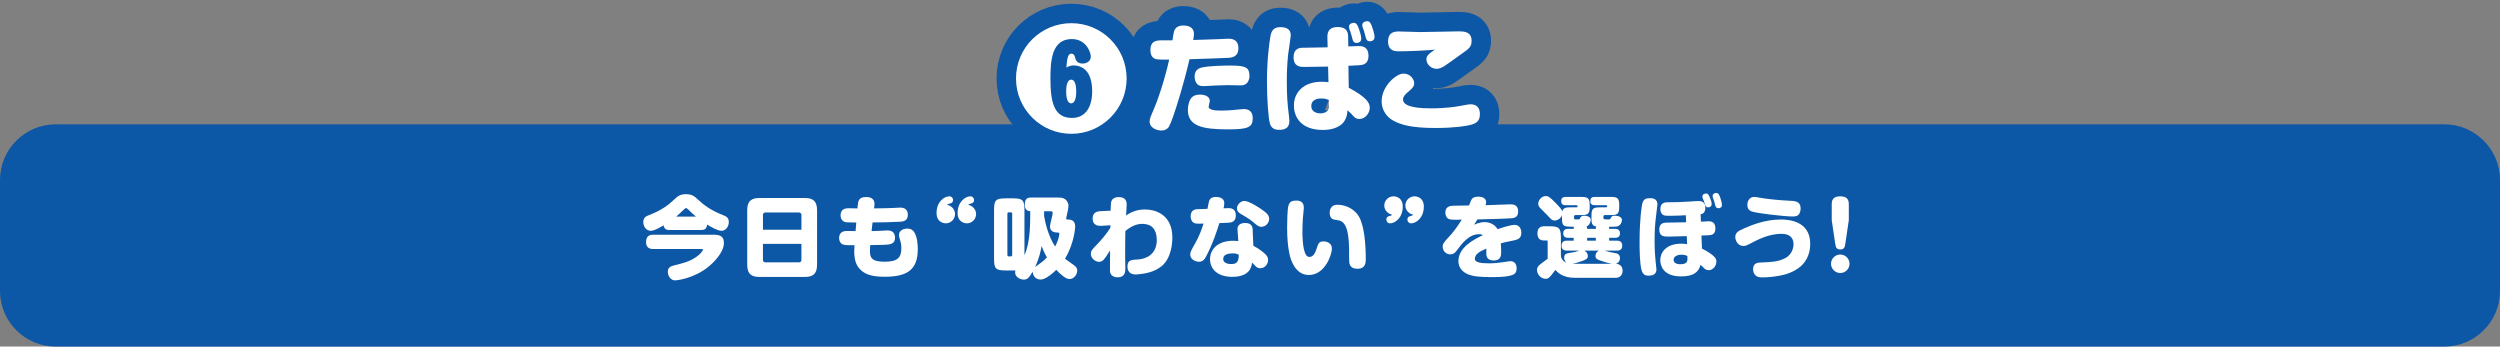
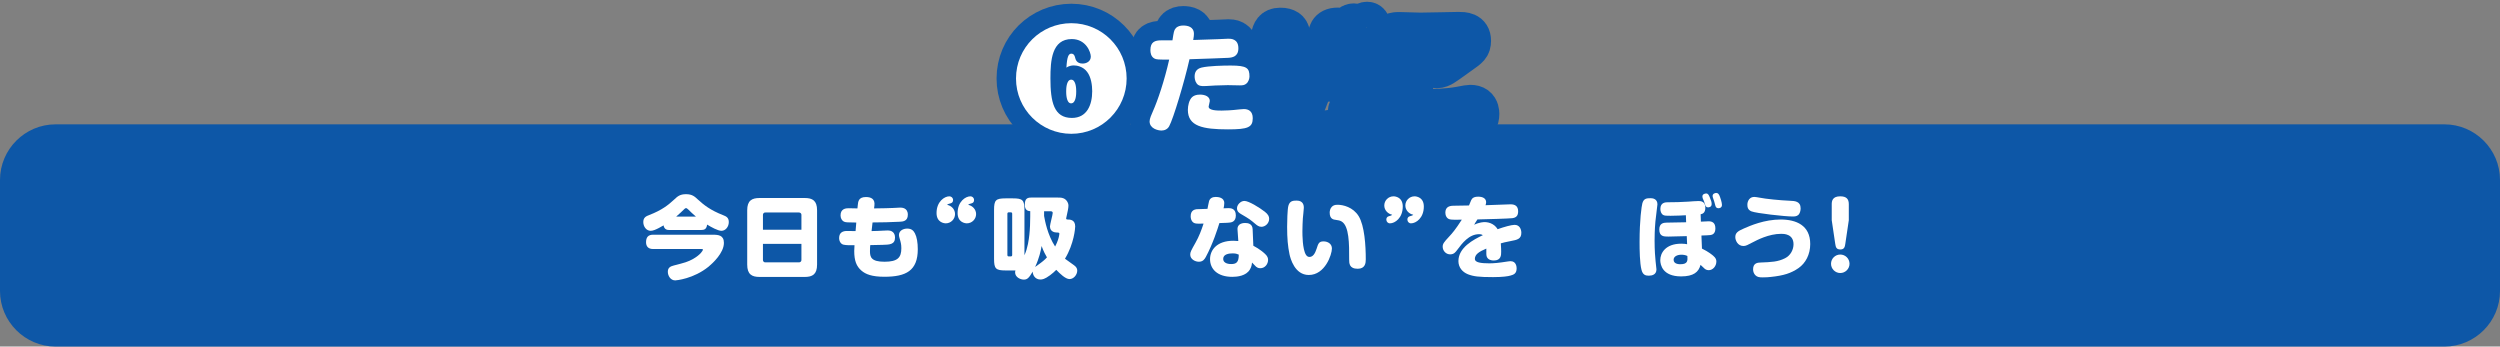
<svg xmlns="http://www.w3.org/2000/svg" version="1.1" id="レイヤー_1" x="0px" y="0px" width="900px" height="124.762px" viewBox="0 0 900 124.762" enable-background="new 0 0 900 124.762" xml:space="preserve">
  <rect x="0" y="0" width="900" height="124.762" fill="#808080" stroke="none" />
  <g>
    <g>
      <path fill="#0D57A7" d="M20,124.762c-11,0-20-9-20-20V64.763c0-11,9-20,20-20h860c11,0,20,9,20,20v39.999c0,11-9,20-20,20H20z" />
    </g>
    <g>
      <g>
        <path fill="#FFFFFF" d="M241.026,82.802c-0.735,0-1.855-0.063-2.144-1.664c-0.416,0.257-1.056,0.608-1.728,0.96     c-0.992,0.513-2.048,0.992-2.912,0.992c-1.567,0-2.655-1.536-2.655-3.136c0-1.632,0.96-2.111,2.176-2.56     c4.543-1.76,6.815-3.584,8.991-5.6c1.151-1.088,2.016-1.888,4.224-1.888s3.136,0.863,4.224,1.888     c2.176,1.983,4.512,3.872,9.119,5.663c1.152,0.448,2.048,0.896,2.048,2.496c0,1.696-1.184,3.136-2.655,3.136     c-1.313,0-3.744-1.376-5.152-2.239c-0.191,1.663-1.023,1.951-2.176,1.951H241.026z M235.107,89.649     c-1.92,0-2.528-1.151-2.528-2.464c0-1.823,0.832-2.688,2.528-2.688h21.438c2.079,0,4.063,0.16,4.063,2.943     c0,3.68-4.16,7.424-5.504,8.544c-5.439,4.415-11.711,4.959-12.031,4.959c-1.695,0-2.655-1.695-2.655-3.104     c0-1.472,0.896-1.952,2.176-2.271c3.872-0.992,5.023-1.28,7.008-2.4c2.56-1.472,3.455-2.976,3.455-3.264     c0-0.256-0.256-0.256-0.544-0.256H235.107z M250.53,77.971c-1.12-0.929-1.984-1.792-2.656-2.464     c-0.479-0.448-0.672-0.576-0.896-0.576c-0.256,0-0.544,0.224-0.736,0.448c-0.576,0.544-1.695,1.663-2.815,2.592H250.53z" />
        <path fill="#FFFFFF" d="M294.146,95.249c0,3.52-1.664,4.448-4.416,4.448h-16.287c-2.783,0-4.447-0.929-4.447-4.448V75.698     c0-3.487,1.664-4.415,4.447-4.415h16.287c2.752,0,4.416,0.928,4.416,4.415V95.249z M288.515,82.706v-5.312     c0-0.704-0.544-0.896-0.896-0.896h-12.063c-0.8,0-0.896,0.608-0.896,0.896v5.312H288.515z M274.659,87.794v5.76     c0,0.319,0.128,0.896,0.896,0.896h12.063c0.319,0,0.896-0.16,0.896-0.896v-5.76H274.659z" />
        <path fill="#FFFFFF" d="M313.764,83.186c1.184-0.031,3.167-0.063,4.287-0.159c0.448-0.032,1.216-0.064,1.568-0.064     c2.432,0,2.592,1.952,2.592,2.56c0,2.528-2.016,2.561-4.448,2.624c-0.704,0-3.84,0.096-4.479,0.096     c-0.032,0.448-0.096,1.217-0.096,2.176c0,2.08,0.384,3.809,5.216,3.809c4.768,0,6.079-1.504,6.079-4.864     c0-0.416,0-1.344-0.352-2.592c-0.448-1.567-0.513-1.76-0.513-2.144c0-1.6,1.568-2.336,2.977-2.336     c1.663,0,2.304,0.832,2.783,1.728c0.672,1.28,1.024,3.328,1.024,5.696c0,7.775-4.256,9.919-12.031,9.919     c-4.479,0-6.752-0.896-8.287-2.24c-1.761-1.535-2.561-3.52-2.561-7.039c0-0.544,0.032-1.152,0.097-2.08     c-1.44,0.032-3.04,0.032-3.968-0.191c-0.864-0.192-1.568-1.12-1.568-2.4c0-2.111,1.536-2.527,2.752-2.527     c0.512,0,2.72,0.031,3.168,0.031l0.256-3.071c-3.264-0.032-3.936-0.032-4.544-0.384c-0.672-0.384-1.12-1.185-1.12-2.208     c0-2.399,1.952-2.56,2.849-2.56c0.159,0,2.879,0.063,3.231,0.063l0.128-1.216c0.128-1.248,0.256-2.88,2.943-2.88     c1.824,0,3.328,0.704,3.04,3.04l-0.128,1.056c2.815,0,5.983-0.128,6.88-0.16c0.416-0.031,2.144-0.128,2.495-0.128     c0.576,0,2.784,0,2.784,2.561c0,2.399-1.888,2.464-2.88,2.527c-3.264,0.16-6.56,0.256-9.823,0.256L313.764,83.186z" />
        <path fill="#FFFFFF" d="M343.812,77.074c0,1.792-1.472,3.328-3.327,3.328c-0.576,0-3.328-0.288-3.328-3.712     c0-4.128,2.848-6.016,4.607-6.016c0.736,0,1.345,0.544,1.345,1.344c0,0.672-0.353,1.024-0.896,1.185     c-0.672,0.159-0.992,0.256-1.248,0.544C342.5,74.034,343.812,75.347,343.812,77.074z M351.396,77.074     c0,1.792-1.472,3.328-3.328,3.328c-0.576,0-3.327-0.288-3.327-3.712c0-4.128,2.848-6.016,4.607-6.016     c0.735,0,1.312,0.544,1.312,1.344c0,0.672-0.319,1.024-0.896,1.185c-0.641,0.159-0.96,0.256-1.216,0.544     C350.052,74.034,351.396,75.347,351.396,77.074z" />
        <path fill="#FFFFFF" d="M357.859,93.201V75.57c0-3.52,0.608-4.159,4.16-4.159h2.624c3.52,0,4.159,0.607,4.159,4.159V91.89     c1.216-2.688,1.568-5.664,1.76-7.328c0.225-2.016,0.32-4.607,0.32-6.623v-1.92c-0.608-0.032-1.952-0.16-1.952-2.271     c0-2.112,0.769-2.624,2.271-2.624h9.664c1.023,0,1.888,0,2.783,0.768c0.384,0.353,0.992,1.088,0.992,2.176     c0,0.864-0.384,2.496-0.512,3.072c-0.097,0.512-0.32,1.407-0.32,1.504c0,0.384,0.416,0.384,0.544,0.384     c0.769,0,2.72,0,2.72,2.496c0,0.544-0.384,6.175-3.68,11.615c0.576,0.479,3.264,2.271,3.744,2.751     c0.416,0.416,0.672,0.896,0.672,1.536c0,1.44-1.248,3.04-2.784,3.04c-1.439,0-3.424-1.92-4.768-3.328     c-0.576,0.608-1.344,1.28-2.239,1.952c-1.952,1.439-2.816,1.536-3.456,1.536c-1.952,0-2.784-1.632-2.784-2.848     c-1.376,2.367-2.016,2.88-3.199,2.88c-1.28,0-3.136-0.896-3.136-2.593c0-0.319,0.063-0.512,0.128-0.703h-3.552     C358.5,97.361,357.859,96.753,357.859,93.201z M364.387,76.946c0-0.319-0.159-0.512-0.512-0.512h-0.704     c-0.352,0-0.512,0.192-0.512,0.512v14.847c0,0.353,0.16,0.513,0.512,0.513h0.704c0.353,0,0.512-0.192,0.512-0.513V76.946z      M372.643,96.113c0.288-0.225,1.664-1.185,1.983-1.44c1.345-0.991,2.048-1.76,2.272-2.016c-0.512-0.896-1.216-2.111-1.92-4.096     C374.69,90.258,374.146,92.881,372.643,96.113z M375.874,76.051v1.695c0.288,1.632,1.216,6.784,3.968,11.008     c0.512-0.96,0.832-1.792,1.024-2.368c0.352-0.96,0.512-2.111,0.512-2.24c0-0.416-0.288-0.416-0.992-0.447     c-0.64,0-2.399-0.256-2.399-2.208c0-0.64,0.992-4.224,0.992-4.832c0-0.224-0.097-0.607-0.704-0.607H375.874z" />
-         <path fill="#FFFFFF" d="M399.747,81.106l-3.264,0.191c-0.576,0.032-3.136,0.192-3.136-2.655c0-2.272,1.792-2.592,2.848-2.624     l3.616-0.16c0.032-0.64,0.063-2.048,0.128-2.688c0.16-1.729,1.504-2.208,2.815-2.208c1.76,0,2.848,0.736,2.848,2.624     c0,0.704-0.159,3.168-0.224,3.968c3.008-2.017,5.439-2.145,6.783-2.145c4.064,0,9.888,2.017,9.888,10.144     c0,1.728-0.288,7.52-4.032,10.399c-1.344,1.023-3.231,2.08-6.591,2.592c-1.152,0.192-2.112,0.256-2.496,0.256     c-0.704,0-3.04,0-3.04-2.912c0-2.304,1.472-2.367,3.84-2.495c2.688-0.16,6.72-1.664,6.72-7.04c0-1.6-0.448-3.936-2.144-4.991     c-1.12-0.704-2.528-0.769-3.104-0.769c-1.983,0-3.968,0.801-6.079,2.592c-0.064,2.561-0.064,6.848-0.064,9.6     c0,0.608,0.064,3.264,0.064,3.808c0,1.057,0,3.232-2.72,3.232c-1.408,0-2.688-0.576-2.816-2.24     c-0.031-0.448,0.032-6.432,0.032-7.424c-2.08,3.264-2.624,4.096-3.968,4.096s-2.943-1.279-2.943-2.848     c0-1.088,0.384-1.472,1.983-3.168c1.856-1.92,3.616-3.967,5.056-6.271V81.106z" />
        <path fill="#FFFFFF" d="M434.083,92.529c-0.448,0.8-1.024,1.696-2.496,1.696c-1.376,0-3.104-0.929-3.104-2.561     c0-0.896,0.224-1.312,1.951-4.384c1.216-2.144,2.08-4.447,2.848-6.783c-1.567,0.032-2.335,0.064-3.039-0.096     c-0.96-0.224-1.601-1.216-1.601-2.56c0-2.208,1.536-2.433,2.112-2.528c0.288-0.032,3.456-0.096,3.936-0.128     c0.096-0.448,0.448-2.399,0.576-2.784c0.32-1.056,1.248-1.504,2.399-1.504c0.8,0,3.072,0.16,3.072,2.208     c0,0.736-0.128,1.344-0.256,1.888c0.256,0,1.472-0.063,1.728-0.063c0.832,0,2.688,0.063,2.688,2.624     c0,2.239-1.535,2.464-2.048,2.56c-0.575,0.096-1.119,0.096-3.871,0.192C438.402,82.194,436.643,87.794,434.083,92.529z      M445.506,82.674c-0.16-2.399,2.336-2.399,2.752-2.399c0.928,0,2.592,0.224,2.688,2.176l0.256,6.016     c2.336,1.216,3.905,2.624,4.256,2.976c0.863,0.8,1.055,1.504,1.055,2.112c0,1.472-1.088,3.008-2.814,3.008     c-0.8,0-1.249-0.353-1.504-0.545c-0.256-0.224-1.248-1.279-1.472-1.504c-0.064,0.704-0.16,1.536-0.769,2.528     c-1.376,2.304-4.543,2.624-6.335,2.624c-5.376,0-8-2.848-8-6.368c0-3.264,2.433-6.623,8.384-6.623     c0.672,0,1.151,0.032,1.792,0.096L445.506,82.674z M443.746,91.218c-1.185,0-3.392,0.224-3.392,1.951     c0,1.889,2.464,1.889,2.88,1.889c1.76,0,2.751-0.576,2.72-3.393C445.346,91.409,444.897,91.218,443.746,91.218z M448.033,72.339     c1.473,0,5.28,2.304,7.329,3.903c1.184,0.96,1.535,1.664,1.535,2.528c0,1.664-1.439,2.88-2.783,2.88     c-0.928,0-1.569-0.513-2.176-1.024c-1.824-1.536-2.112-1.792-5.151-3.552c-0.576-0.352-1.473-0.863-1.473-2.08     c0-0.703,0.353-1.216,0.48-1.407C446.05,73.234,446.817,72.339,448.033,72.339z" />
        <path fill="#FFFFFF" d="M469.379,74.803c0,0.576-0.32,3.264-0.352,3.808c-0.064,1.184-0.16,2.943-0.16,4.64     c0,1.152,0,6.464,1.279,8.479c0.32,0.479,0.705,0.768,1.248,0.768c1.279,0,2.016-1.216,2.592-2.976     c0.576-1.824,0.832-2.624,2.465-2.624c1.6,0,3.039,0.896,3.039,2.561c0,2.176-2.465,9.535-8.32,9.535     c-5.086,0-6.623-5.983-6.943-7.424c-0.607-2.88-0.863-5.792-0.863-9.919c0-1.664,0.096-6.304,0.447-7.552     c0.48-1.76,1.633-1.888,3.008-1.888C469.379,72.211,469.379,74.291,469.379,74.803z M485.698,93.425     c0.033-5.695,0-12.095-2.719-13.694c-0.609-0.353-1.152-0.448-2.08-0.576c-0.801-0.096-2.209-0.256-2.209-2.624     c0-0.512,0.129-1.407,0.736-2.048c0.48-0.512,1.057-0.768,2.111-0.768c1.953,0,5.568,0.832,7.584,4.096     c2.111,3.424,2.561,10.56,2.561,15.583c0,1.279-0.193,3.359-2.912,3.359C485.698,96.753,485.698,94.737,485.698,93.425z" />
        <path fill="#FFFFFF" d="M498.34,73.971c0-1.792,1.471-3.296,3.328-3.296c0.607,0,3.326,0.288,3.326,3.68     c0,4.128-2.814,6.048-4.607,6.048c-0.734,0-1.311-0.576-1.311-1.376c0-0.64,0.352-1.024,0.895-1.184     c0.641-0.16,0.961-0.257,1.217-0.544C499.684,77.011,498.34,75.698,498.34,73.971z M505.924,73.971     c0-1.792,1.471-3.296,3.326-3.296c0.576,0,3.328,0.288,3.328,3.68c0,4.128-2.816,6.048-4.607,6.048     c-0.736,0-1.313-0.576-1.313-1.376c0-0.64,0.354-1.024,0.896-1.184c0.641-0.16,0.961-0.257,1.217-0.544     C507.268,77.011,505.924,75.698,505.924,73.971z" />
        <path fill="#FFFFFF" d="M529.604,72.115c0.32-0.704,0.895-1.313,2.559-1.313c1.6,0,2.848,0.608,2.848,2.016     c0,0.416-0.16,0.832-0.223,1.057c3.328-0.097,5.375-0.16,8.063-0.288c0.416-0.032,0.832-0.032,0.961-0.032     c1.566,0,2.719,0.608,2.719,2.528c0,1.632-0.736,2.271-2.111,2.463c-0.863,0.129-9.791,0.416-12.543,0.448     c-0.607,0.928-0.705,1.056-1.184,1.92c1.92-0.928,3.455-0.96,3.807-0.96c0.768,0,1.889,0.192,2.848,0.769     c1.057,0.607,1.6,1.472,1.793,1.791c2.432-0.863,4.99-1.567,6.111-1.567c1.855,0,2.432,1.664,2.432,2.88     c0,2.239-1.568,2.527-3.775,2.943c-1.793,0.32-3.072,0.672-3.615,0.832c0.096,1.28,0.127,2.464,0.127,3.008     c0,1.184,0,3.168-2.656,3.168c-0.863,0-1.951-0.224-2.463-1.216c-0.256-0.48-0.256-1.376-0.225-3.072     c-2.559,1.088-4.127,2.048-4.127,3.744c0,1.248,2.176,1.567,5.119,1.567c1.664,0,3.328-0.128,6.719-0.672     c0.576-0.096,1.025-0.096,1.057-0.096c1.92,0,2.145,1.92,2.145,2.56c0,1.984-1.152,2.304-2.271,2.624     c-0.736,0.224-2.656,0.544-6.209,0.544c-5.184,0-7.07-0.256-9.055-1.023c-1.984-0.801-3.424-2.464-3.424-4.736     c0-4.896,5.408-7.743,8.799-9.343c-0.543-0.353-1.119-0.353-1.344-0.353c-3.68,0-6.143,3.328-7.84,5.6     c-0.639,0.864-1.215,1.664-2.592,1.664c-1.566,0-2.688-1.344-2.688-2.752c0-1.023,0.416-1.6,2.24-3.552     c1.248-1.344,2.271-2.495,4.639-6.176c-2.238,0.032-3.742,0.032-4.318-0.128c-1.184-0.287-1.6-1.472-1.6-2.399     c0-1.983,1.344-2.464,2.814-2.496c2.496-0.032,3.936-0.032,5.697-0.096C528.963,73.683,529.475,72.371,529.604,72.115z" />
-         <path fill="#FFFFFF" d="M574.499,82.386c0-0.479,0.064-0.575,0.191-0.832c-1.76-0.224-1.76-1.567-1.76-3.104v-0.64     c0-2.688,0.449-3.168,3.137-3.168h2.016c0.48,0,0.512-0.256,0.512-0.416c0-0.128-0.096-0.352-0.512-0.352h-3.904     c-0.512,0-1.664,0-1.664-1.473c0-1.472,1.057-1.504,1.664-1.504h5.6c2.24,0,3.137,0.192,3.137,2.849v0.832     c0,2.655-0.896,2.848-3.137,2.848h-2.08c-0.479,0-0.479,0.319-0.479,0.928c0,0.607,0.352,0.64,1.439,0.64     c0.928,0,1.023,0,1.279-0.607c0.225-0.544,0.672-0.736,1.344-0.736c1.313,0,2.625,0.479,2.625,1.568     c0,0.287-0.289,2.111-1.953,2.335c-0.479,0.064-2.207,0.097-2.783,0.097c0.096,0.224,0.129,0.288,0.129,0.735h1.982     c0.512,0,1.92,0,1.92,1.632c0,1.601-1.408,1.601-1.92,1.601h-1.982v1.023h2.623c0.607,0,2.08,0,2.08,1.792     c0,1.76-1.377,1.792-2.08,1.792h-4.256c1.633,0.512,2.367,0.64,4.127,0.96c1.186,0.191,1.408,1.216,1.408,1.728     c0,0.641-0.32,1.696-1.471,2.048c2.398,0.128,2.398,2.176,2.398,2.496c0,0.256,0,2.56-2.527,2.56h-14.623     c-4.447,0-6.176-1.92-7.039-2.848c-2.336,3.2-2.752,3.2-3.584,3.2c-1.439,0-3.039-1.473-3.039-3.168     c0-1.056,0.576-1.568,1.344-2.176c0.383-0.32,2.143-1.601,2.496-1.888v-6.144c0-0.288-0.033-0.416-0.289-0.416h-0.895     c-0.77,0-2.496-0.064-2.496-2.528c0-2.239,1.311-2.592,2.496-2.592h1.791c3.52,0,4.16,0.608,4.16,4.191v5.984     c0,0.768,0,1.216,0.639,1.983c0.385,0.448,0.801,0.736,1.377,0.928c-0.832-0.607-0.832-1.6-0.832-1.792     c0-1.376,0.896-1.504,1.951-1.695c1.824-0.288,2.016-0.32,3.488-0.832h-4.32c-0.576,0-2.08,0-2.08-1.76s1.344-1.824,2.08-1.824     h2.305v-1.023h-1.855c-0.48,0-1.92,0-1.92-1.601c0-1.632,1.375-1.632,1.92-1.632h1.855c0-0.352,0.031-0.447,0.127-0.735     c-3.775-0.064-4.352-0.064-4.352-3.168V77.49c-0.543,1.313-1.695,1.888-2.623,1.888c-0.896,0-1.057-0.191-2.848-2.111     c-0.16-0.192-1.855-1.888-2.271-2.272c-0.512-0.512-0.801-0.96-0.801-1.695c0-1.216,1.217-2.72,2.688-2.72     c0.641,0,1.248,0,4.033,2.943c0.83,0.864,1.727,1.824,1.951,2.561c0.32-1.44,1.631-1.44,3.008-1.44h1.984     c0.479,0,0.512-0.256,0.512-0.448c0-0.063,0-0.319-0.512-0.319h-3.713c-0.512,0-1.695,0-1.695-1.473     c0-1.472,1.088-1.504,1.695-1.504h5.408c2.24,0,3.168,0.192,3.168,2.849v0.832c0,2.655-0.896,2.848-3.168,2.848h-1.951     c-0.514,0-0.514,0.319-0.514,0.928c0,0.576,0.098,0.64,0.961,0.64c0.928,0,1.023,0,1.215-0.416     c0.289-0.576,0.449-0.928,1.537-0.928c0.959,0,2.303,0.416,2.303,1.472c0,0.448-0.318,1.984-1.535,2.4     c0.191,0.288,0.225,0.352,0.225,0.863H574.499z M570.338,90.226c1.025,0.512,1.281,1.344,1.281,1.92     c0,0.896-0.416,1.184-1.953,1.792c-1.088,0.416-2.623,0.863-3.582,0.991c0.447,0.032,0.607,0.032,1.215,0.032h12.928     c-1.248-0.224-2.432-0.607-2.912-0.768c-2.305-0.736-2.943-0.96-2.943-2.08c0-0.672,0.352-1.472,1.248-1.888H570.338z      M574.499,85.618h-3.135v1.023h3.135V85.618z" />
        <path fill="#FFFFFF" d="M596.674,73.555c0,0.448-0.672,5.248-0.734,6.239c-0.256,2.977-0.289,5.312-0.289,6.815     c0,3.648,0.225,6.016,0.352,7.359c0.064,0.673,0.32,2.688,0.32,3.008c0,1.889-1.568,2.272-2.783,2.272     c-1.217,0-2.145-0.353-2.592-2.08c-0.641-2.368-0.705-7.296-0.705-9.951c0-8.191,0.736-12.959,0.992-13.983     c0.48-1.76,1.473-1.888,3.041-1.888C595.108,71.347,596.674,71.667,596.674,73.555z M612.323,79.794     c0.447-0.031,2.719-0.128,2.783-0.128c1.119,0,2.432,0.384,2.432,2.56c0,1.984-1.152,2.305-1.824,2.4     c-0.383,0.063-2.111,0.128-3.199,0.16l0.191,4.703c2.432,1.185,3.809,2.368,4.096,2.624c0.961,0.8,1.088,1.472,1.088,2.048     c0,1.664-1.279,3.104-2.719,3.104c-0.545,0-1.025-0.159-1.441-0.479c-0.256-0.192-1.311-1.248-1.535-1.44     c-0.672,2.592-2.496,4.16-7.008,4.16c-6.688,0-7.486-4.191-7.486-5.855c0-2.56,1.887-5.92,7.551-5.92     c1.119,0,1.6,0.096,2.111,0.192l-0.127-2.912c-1.057,0.032-5.633,0.16-6.561,0.16c-1.695,0-3.328,0-3.328-2.56     c0-2.176,1.441-2.464,2.656-2.464c1.953,0,5.439-0.064,7.008-0.128l-0.096-2.528c-1.279,0.064-3.393,0.192-5.504,0.192     c-1.408,0-2.145,0-2.656-0.288c-0.736-0.416-1.023-1.344-1.023-2.176c0-2.4,1.951-2.4,2.688-2.4c2.432,0,4.896-0.063,7.328-0.224     c1.023-0.063,2.688-0.224,3.744-0.224c0.703,0,2.432,0.063,2.432,2.432c0,1.952-1.121,2.208-1.697,2.336L612.323,79.794z      M605.282,91.697c-1.439,0-2.783,0.608-2.783,1.824c0,1.6,2.049,1.6,2.432,1.6c2.721,0,2.625-1.312,2.527-2.976     C606.723,91.793,605.987,91.697,605.282,91.697z M612.866,70.707c0-0.832,0.928-1.056,1.344-1.056     c0.736,0,0.961,0.575,1.313,1.407c0.48,1.12,0.672,1.696,0.672,2.4c0,1.184-1.121,1.184-1.279,1.184     c-0.77,0-0.961-0.544-1.057-0.928c-0.064-0.192-0.385-1.184-0.416-1.248C613.122,71.763,612.866,71.251,612.866,70.707z      M616.641,71.123c-0.096-0.256-0.096-0.544-0.096-0.608c0-0.863,0.992-1.056,1.313-1.056c0.607,0,0.959,0.384,1.344,1.439     c0.096,0.257,0.703,1.984,0.703,2.88c0,1.185-1.184,1.185-1.279,1.185c-0.736,0-0.959-0.48-1.088-0.896     c-0.064-0.256-0.352-1.312-0.416-1.535C616.993,72.083,616.993,72.051,616.641,71.123z" />
        <path fill="#FFFFFF" d="M647.491,96.497c-2.721,1.888-5.408,2.72-10.016,3.2c-0.863,0.096-1.664,0.159-2.881,0.159     c-1.215,0-1.982-0.096-2.654-0.768c-0.514-0.512-0.832-1.28-0.832-2.144c0-2.304,1.727-2.4,2.623-2.433     c4.064-0.159,6.303-0.256,8.863-1.535c2.08-1.024,3.072-3.2,3.072-5.023c0-3.776-3.52-3.776-4.447-3.776     c-4.48,0-8.736,2.272-10.271,3.072c-1.76,0.928-2.432,1.312-3.297,1.312c-2.143,0-2.943-2.111-2.943-3.199     c0-1.473,0.832-2.145,3.072-3.104c2.336-1.023,7.391-3.231,13.246-3.231c5.568,0,10.656,2.048,10.656,8.831     C651.682,91.665,649.987,94.737,647.491,96.497z M631.586,70.898c0.449,0,1.281,0.16,1.633,0.225     c2.592,0.512,7.488,0.992,11.135,1.151c1.76,0.064,3.871,0.16,3.871,2.752c0,0.864-0.287,1.92-0.895,2.4     c-0.576,0.479-1.313,0.512-1.984,0.512c-2.783,0-13.15-1.152-14.848-1.855c-1.439-0.608-1.439-1.729-1.439-2.593     C629.059,73.395,629.188,70.898,631.586,70.898z" />
        <path fill="#FFFFFF" d="M665.827,94.961c0,1.856-1.535,3.328-3.328,3.328c-1.824,0-3.328-1.504-3.328-3.328     c0-1.855,1.504-3.327,3.328-3.327C664.292,91.634,665.827,93.073,665.827,94.961z M664.323,87.697     c-0.16,1.024-0.287,2.112-1.76,2.112c-1.504,0-1.695-0.832-1.889-2.112l-1.248-8.415V73.49c0-1.088,0.225-2.815,3.041-2.815     c2.24,0,3.104,0.96,3.104,2.815v5.792L664.323,87.697z" />
      </g>
    </g>
  </g>
  <g>
    <g>
      <path fill="none" stroke="#0D57A7" stroke-width="14" stroke-linecap="round" stroke-linejoin="round" stroke-miterlimit="10" d="    M405.586,28.259c0,11.006-8.905,19.911-19.911,19.911c-10.964,0-19.912-8.863-19.912-19.911c0-11.132,8.99-19.911,19.912-19.911    C396.639,8.348,405.586,17.169,405.586,28.259z M385.675,19.312c1.05,0,1.26,1.05,1.344,1.344c0.168,0.715,0.547,2.227,2.73,2.227    c1.345,0,2.94-0.756,2.94-2.521c0-1.47-1.638-6.301-6.847-6.301c-7.226,0-7.688,7.771-7.688,14.156    c0,8.443,1.218,14.24,7.729,14.24c5.461,0,7.31-4.746,7.31-9.619c0-2.143-0.379-5.041-1.807-6.932    c-1.471-2.017-3.822-2.353-4.789-2.353c-0.294,0-1.596,0-2.688,0.799C384.12,20.487,384.666,19.312,385.675,19.312z     M387.438,32.922c0,0.756,0,4.284-1.848,4.284c-1.765,0-1.765-3.654-1.765-4.284c0-0.714,0-4.243,1.807-4.243    C387.438,28.679,387.438,32.25,387.438,32.922z" />
      <path fill="none" stroke="#0D57A7" stroke-width="14" stroke-linecap="round" stroke-linejoin="round" stroke-miterlimit="10" d="    M423.221,10.237c0.673-0.84,1.765-1.05,2.73-1.05c1.513,0,3.865,0.378,3.865,3.024c0,0.546-0.042,0.882-0.252,2.185    c0.042,0,6.427-0.21,8.905-0.294c0.588-0.042,3.192-0.168,3.738-0.168c0.883,0,3.613,0,3.613,3.444    c0,3.066-2.227,3.36-3.739,3.444c-0.924,0.042-9.031,0.378-13.862,0.504c-1.848,8.192-5.839,21.466-7.31,24.112    c-0.588,1.093-1.68,1.555-2.772,1.555c-1.302,0-4.284-0.714-4.284-3.318c0-0.967,0.714-2.521,1.176-3.571    c1.723-3.822,4.201-11.174,5.881-18.65c-3.948,0-4.662,0-5.377-0.421c-1.176-0.672-1.386-2.016-1.386-2.982    c0-2.982,1.639-3.528,3.906-3.528h4.033C422.549,11.54,422.633,10.91,423.221,10.237z M442.082,46.574    c-9.115,0-14.45-1.135-14.45-7.016c0-1.47,0.42-3.57,1.555-4.62c0.504-0.421,1.26-0.883,2.814-0.883    c1.932,0,3.528,0.756,3.528,2.311c0,0.336-0.42,1.723-0.42,2.017c0,1.428,3.192,1.428,4.705,1.428c1.092,0,3.612-0.084,6.301-0.42    c0.462-0.042,1.218-0.126,1.68-0.126c1.639,0,3.193,0.756,3.193,3.276C450.988,45.86,449.266,46.574,442.082,46.574z     M448.678,30.107c-0.588,0.504-1.177,0.63-2.311,0.63c-0.672,0-3.738-0.084-4.369-0.084c-1.176,0-2.772,0.042-4.536,0.126    c-3.277,0.21-3.613,0.21-4.159,0.21c-0.672,0-1.807,0-2.479-0.924c-0.714-0.967-0.756-2.059-0.756-2.563    c0-1.429,0.588-2.73,2.563-3.192c2.604-0.589,7.646-0.715,10.418-0.715c5.881,0,6.763,0.925,6.763,3.949    C449.812,28.259,449.476,29.478,448.678,30.107z" />
      <path fill="none" stroke="#0D57A7" stroke-width="14" stroke-linecap="round" stroke-linejoin="round" stroke-miterlimit="10" d="    M464.674,12.842c0,0.505-0.84,5.839-0.965,6.932c-0.336,3.276-0.463,6.553-0.463,9.872c0,4.452,0.252,8.023,0.672,11.216    c0.168,1.26,0.252,2.311,0.252,2.73c0,2.185-1.301,3.15-3.527,3.15c-0.799,0-2.773,0-3.445-2.143    c-0.588-1.975-1.092-8.779-1.092-15.165c0-8.022,0.84-14.114,1.26-16.425c0.295-1.596,0.924-3.234,3.445-3.234    c0.125,0,0.504,0,1.008,0.042C463.793,10.069,464.674,10.994,464.674,12.842z M477.866,13.599    c-0.043-1.345,0.041-3.865,3.697-3.865c3.738,0,3.779,2.437,3.779,3.865l0.043,3.108c0.588,0,3.527-0.126,3.738-0.126    c0.924,0,3.529,0,3.529,3.486c0,3.276-2.311,3.36-3.697,3.444c-0.379,0-3.445,0.168-3.529,0.168l0.127,7.897    c6.596,3.571,7.561,5.503,7.561,7.226c0,1.975-1.68,4.032-3.695,4.032c-1.303,0-1.807-0.546-3.025-1.932    c-0.084-0.084-1.092-1.009-1.303-1.219c-0.084,1.009-0.125,2.185-0.924,3.613c-1.764,3.024-5.672,3.486-7.98,3.486    c-7.646,0-10.377-4.495-10.377-8.779c0-4.831,3.57-8.57,9.998-8.57c1.135,0,1.848,0.085,2.436,0.169l-0.125-5.63    c-1.387,0.042-7.393,0.127-8.654,0.127c-1.26,0-3.779,0-3.779-3.529c0-2.982,2.016-3.234,2.688-3.36    c0.379-0.042,8.402-0.168,9.578-0.168L477.866,13.599z M475.68,35.442c-1.008,0-3.611,0.21-3.611,2.73    c0,2.353,2.395,2.646,3.275,2.646c0.799,0,2.438-0.252,2.857-1.513c0.168-0.462,0.168-0.714,0.168-3.318    C477.614,35.694,476.942,35.442,475.68,35.442z M485.762,10.363c-0.125-0.294-0.125-0.714-0.125-0.756    c0-1.176,1.303-1.386,1.723-1.386c0.797,0,1.26,0.504,1.764,1.932c0.125,0.294,0.924,2.521,0.924,3.739    c0,1.554-1.512,1.554-1.68,1.554c-1.008,0-1.26-0.672-1.428-1.218c-0.084-0.294-0.463-1.681-0.547-1.975    C486.225,11.624,486.182,11.582,485.762,10.363z M490.551,9.817c-0.125-0.336-0.125-0.714-0.125-0.798    c0-1.135,1.301-1.387,1.723-1.387c0.797,0,1.26,0.463,1.764,1.891c0.084,0.252,0.924,2.563,0.924,3.78    c0,1.555-1.555,1.555-1.68,1.555c-1.008,0-1.262-0.672-1.43-1.176c-0.084-0.336-0.461-1.723-0.545-2.017    C491.014,11.078,491.014,11.036,490.551,9.817z" />
      <path fill="none" stroke="#0D57A7" stroke-width="14" stroke-linecap="round" stroke-linejoin="round" stroke-miterlimit="10" d="    M529.653,44.894c-1.721,0.504-6.174,1.177-12.895,1.177c-8.949,0-12.436-1.219-15.039-2.563c-2.521-1.303-4.328-3.907-4.328-7.016    c0-5.503,5.252-9.998,7.855-9.998c2.479,0,3.865,2.017,3.865,3.487c0,1.134-0.799,1.932-1.764,2.73    c-0.672,0.546-2.27,1.806-2.27,3.066c0,1.47,1.555,2.101,2.186,2.311c1.555,0.504,3.402,0.924,7.98,0.924    c0.756,0,5.629,0,10.209-0.84c2.982-0.546,3.318-0.63,3.863-0.63c0.967,0,1.682,0.21,2.227,0.588    c1.135,0.84,1.219,2.311,1.219,2.856C532.762,43.256,531.922,44.222,529.653,44.894z M503.358,18.471    c-0.799,0-3.656,0-3.656-3.486c0-3.654,2.605-3.654,4.076-3.654c0.336,0,6.426,0.21,7.604,0.21c2.184,0,12.475-0.252,13.693-0.252    c1.764,0,4.705,0,4.705,3.402c0,2.143-0.84,2.772-3.781,4.831c-0.965,0.672-5.334,3.864-6.258,4.41    c-0.715,0.421-1.555,0.841-2.563,0.841c-1.975,0-3.656-1.597-3.656-3.402c0-1.093,0.547-1.681,1.682-2.563    c0.209-0.169,1.217-0.757,1.387-0.925C512.934,18.219,507.096,18.471,503.358,18.471z" />
    </g>
    <g>
      <path fill="#FFFFFF" d="M405.586,28.259c0,11.006-8.905,19.911-19.911,19.911c-10.964,0-19.912-8.863-19.912-19.911    c0-11.132,8.99-19.911,19.912-19.911C396.639,8.348,405.586,17.169,405.586,28.259z M385.675,19.312c1.05,0,1.26,1.05,1.344,1.344    c0.168,0.715,0.547,2.227,2.73,2.227c1.345,0,2.94-0.756,2.94-2.521c0-1.47-1.638-6.301-6.847-6.301    c-7.226,0-7.688,7.771-7.688,14.156c0,8.443,1.218,14.24,7.729,14.24c5.461,0,7.31-4.746,7.31-9.619    c0-2.143-0.379-5.041-1.807-6.932c-1.471-2.017-3.822-2.353-4.789-2.353c-0.294,0-1.596,0-2.688,0.799    C384.12,20.487,384.666,19.312,385.675,19.312z M387.438,32.922c0,0.756,0,4.284-1.848,4.284c-1.765,0-1.765-3.654-1.765-4.284    c0-0.714,0-4.243,1.807-4.243C387.438,28.679,387.438,32.25,387.438,32.922z" />
      <path fill="#FFFFFF" d="M423.221,10.237c0.673-0.84,1.765-1.05,2.73-1.05c1.513,0,3.865,0.378,3.865,3.024    c0,0.546-0.042,0.882-0.252,2.185c0.042,0,6.427-0.21,8.905-0.294c0.588-0.042,3.192-0.168,3.738-0.168    c0.883,0,3.613,0,3.613,3.444c0,3.066-2.227,3.36-3.739,3.444c-0.924,0.042-9.031,0.378-13.862,0.504    c-1.848,8.192-5.839,21.466-7.31,24.112c-0.588,1.093-1.68,1.555-2.772,1.555c-1.302,0-4.284-0.714-4.284-3.318    c0-0.967,0.714-2.521,1.176-3.571c1.723-3.822,4.201-11.174,5.881-18.65c-3.948,0-4.662,0-5.377-0.421    c-1.176-0.672-1.386-2.016-1.386-2.982c0-2.982,1.639-3.528,3.906-3.528h4.033C422.549,11.54,422.633,10.91,423.221,10.237z     M442.082,46.574c-9.115,0-14.45-1.135-14.45-7.016c0-1.47,0.42-3.57,1.555-4.62c0.504-0.421,1.26-0.883,2.814-0.883    c1.932,0,3.528,0.756,3.528,2.311c0,0.336-0.42,1.723-0.42,2.017c0,1.428,3.192,1.428,4.705,1.428c1.092,0,3.612-0.084,6.301-0.42    c0.462-0.042,1.218-0.126,1.68-0.126c1.639,0,3.193,0.756,3.193,3.276C450.988,45.86,449.266,46.574,442.082,46.574z     M448.678,30.107c-0.588,0.504-1.177,0.63-2.311,0.63c-0.672,0-3.738-0.084-4.369-0.084c-1.176,0-2.772,0.042-4.536,0.126    c-3.277,0.21-3.613,0.21-4.159,0.21c-0.672,0-1.807,0-2.479-0.924c-0.714-0.967-0.756-2.059-0.756-2.563    c0-1.429,0.588-2.73,2.563-3.192c2.604-0.589,7.646-0.715,10.418-0.715c5.881,0,6.763,0.925,6.763,3.949    C449.812,28.259,449.476,29.478,448.678,30.107z" />
-       <path fill="#FFFFFF" d="M464.674,12.842c0,0.505-0.84,5.839-0.965,6.932c-0.336,3.276-0.463,6.553-0.463,9.872    c0,4.452,0.252,8.023,0.672,11.216c0.168,1.26,0.252,2.311,0.252,2.73c0,2.185-1.301,3.15-3.527,3.15    c-0.799,0-2.773,0-3.445-2.143c-0.588-1.975-1.092-8.779-1.092-15.165c0-8.022,0.84-14.114,1.26-16.425    c0.295-1.596,0.924-3.234,3.445-3.234c0.125,0,0.504,0,1.008,0.042C463.793,10.069,464.674,10.994,464.674,12.842z     M477.866,13.599c-0.043-1.345,0.041-3.865,3.697-3.865c3.738,0,3.779,2.437,3.779,3.865l0.043,3.108    c0.588,0,3.527-0.126,3.738-0.126c0.924,0,3.529,0,3.529,3.486c0,3.276-2.311,3.36-3.697,3.444c-0.379,0-3.445,0.168-3.529,0.168    l0.127,7.897c6.596,3.571,7.561,5.503,7.561,7.226c0,1.975-1.68,4.032-3.695,4.032c-1.303,0-1.807-0.546-3.025-1.932    c-0.084-0.084-1.092-1.009-1.303-1.219c-0.084,1.009-0.125,2.185-0.924,3.613c-1.764,3.024-5.672,3.486-7.98,3.486    c-7.646,0-10.377-4.495-10.377-8.779c0-4.831,3.57-8.57,9.998-8.57c1.135,0,1.848,0.085,2.436,0.169l-0.125-5.63    c-1.387,0.042-7.393,0.127-8.654,0.127c-1.26,0-3.779,0-3.779-3.529c0-2.982,2.016-3.234,2.688-3.36    c0.379-0.042,8.402-0.168,9.578-0.168L477.866,13.599z M475.68,35.442c-1.008,0-3.611,0.21-3.611,2.73    c0,2.353,2.395,2.646,3.275,2.646c0.799,0,2.438-0.252,2.857-1.513c0.168-0.462,0.168-0.714,0.168-3.318    C477.614,35.694,476.942,35.442,475.68,35.442z M485.762,10.363c-0.125-0.294-0.125-0.714-0.125-0.756    c0-1.176,1.303-1.386,1.723-1.386c0.797,0,1.26,0.504,1.764,1.932c0.125,0.294,0.924,2.521,0.924,3.739    c0,1.554-1.512,1.554-1.68,1.554c-1.008,0-1.26-0.672-1.428-1.218c-0.084-0.294-0.463-1.681-0.547-1.975    C486.225,11.624,486.182,11.582,485.762,10.363z M490.551,9.817c-0.125-0.336-0.125-0.714-0.125-0.798    c0-1.135,1.301-1.387,1.723-1.387c0.797,0,1.26,0.463,1.764,1.891c0.084,0.252,0.924,2.563,0.924,3.78    c0,1.555-1.555,1.555-1.68,1.555c-1.008,0-1.262-0.672-1.43-1.176c-0.084-0.336-0.461-1.723-0.545-2.017    C491.014,11.078,491.014,11.036,490.551,9.817z" />
-       <path fill="#FFFFFF" d="M529.653,44.894c-1.721,0.504-6.174,1.177-12.895,1.177c-8.949,0-12.436-1.219-15.039-2.563    c-2.521-1.303-4.328-3.907-4.328-7.016c0-5.503,5.252-9.998,7.855-9.998c2.479,0,3.865,2.017,3.865,3.487    c0,1.134-0.799,1.932-1.764,2.73c-0.672,0.546-2.27,1.806-2.27,3.066c0,1.47,1.555,2.101,2.186,2.311    c1.555,0.504,3.402,0.924,7.98,0.924c0.756,0,5.629,0,10.209-0.84c2.982-0.546,3.318-0.63,3.863-0.63    c0.967,0,1.682,0.21,2.227,0.588c1.135,0.84,1.219,2.311,1.219,2.856C532.762,43.256,531.922,44.222,529.653,44.894z     M503.358,18.471c-0.799,0-3.656,0-3.656-3.486c0-3.654,2.605-3.654,4.076-3.654c0.336,0,6.426,0.21,7.604,0.21    c2.184,0,12.475-0.252,13.693-0.252c1.764,0,4.705,0,4.705,3.402c0,2.143-0.84,2.772-3.781,4.831    c-0.965,0.672-5.334,3.864-6.258,4.41c-0.715,0.421-1.555,0.841-2.563,0.841c-1.975,0-3.656-1.597-3.656-3.402    c0-1.093,0.547-1.681,1.682-2.563c0.209-0.169,1.217-0.757,1.387-0.925C512.934,18.219,507.096,18.471,503.358,18.471z" />
    </g>
  </g>
  <g>
</g>
  <g>
</g>
  <g>
</g>
  <g>
</g>
  <g>
</g>
  <g>
</g>
</svg>